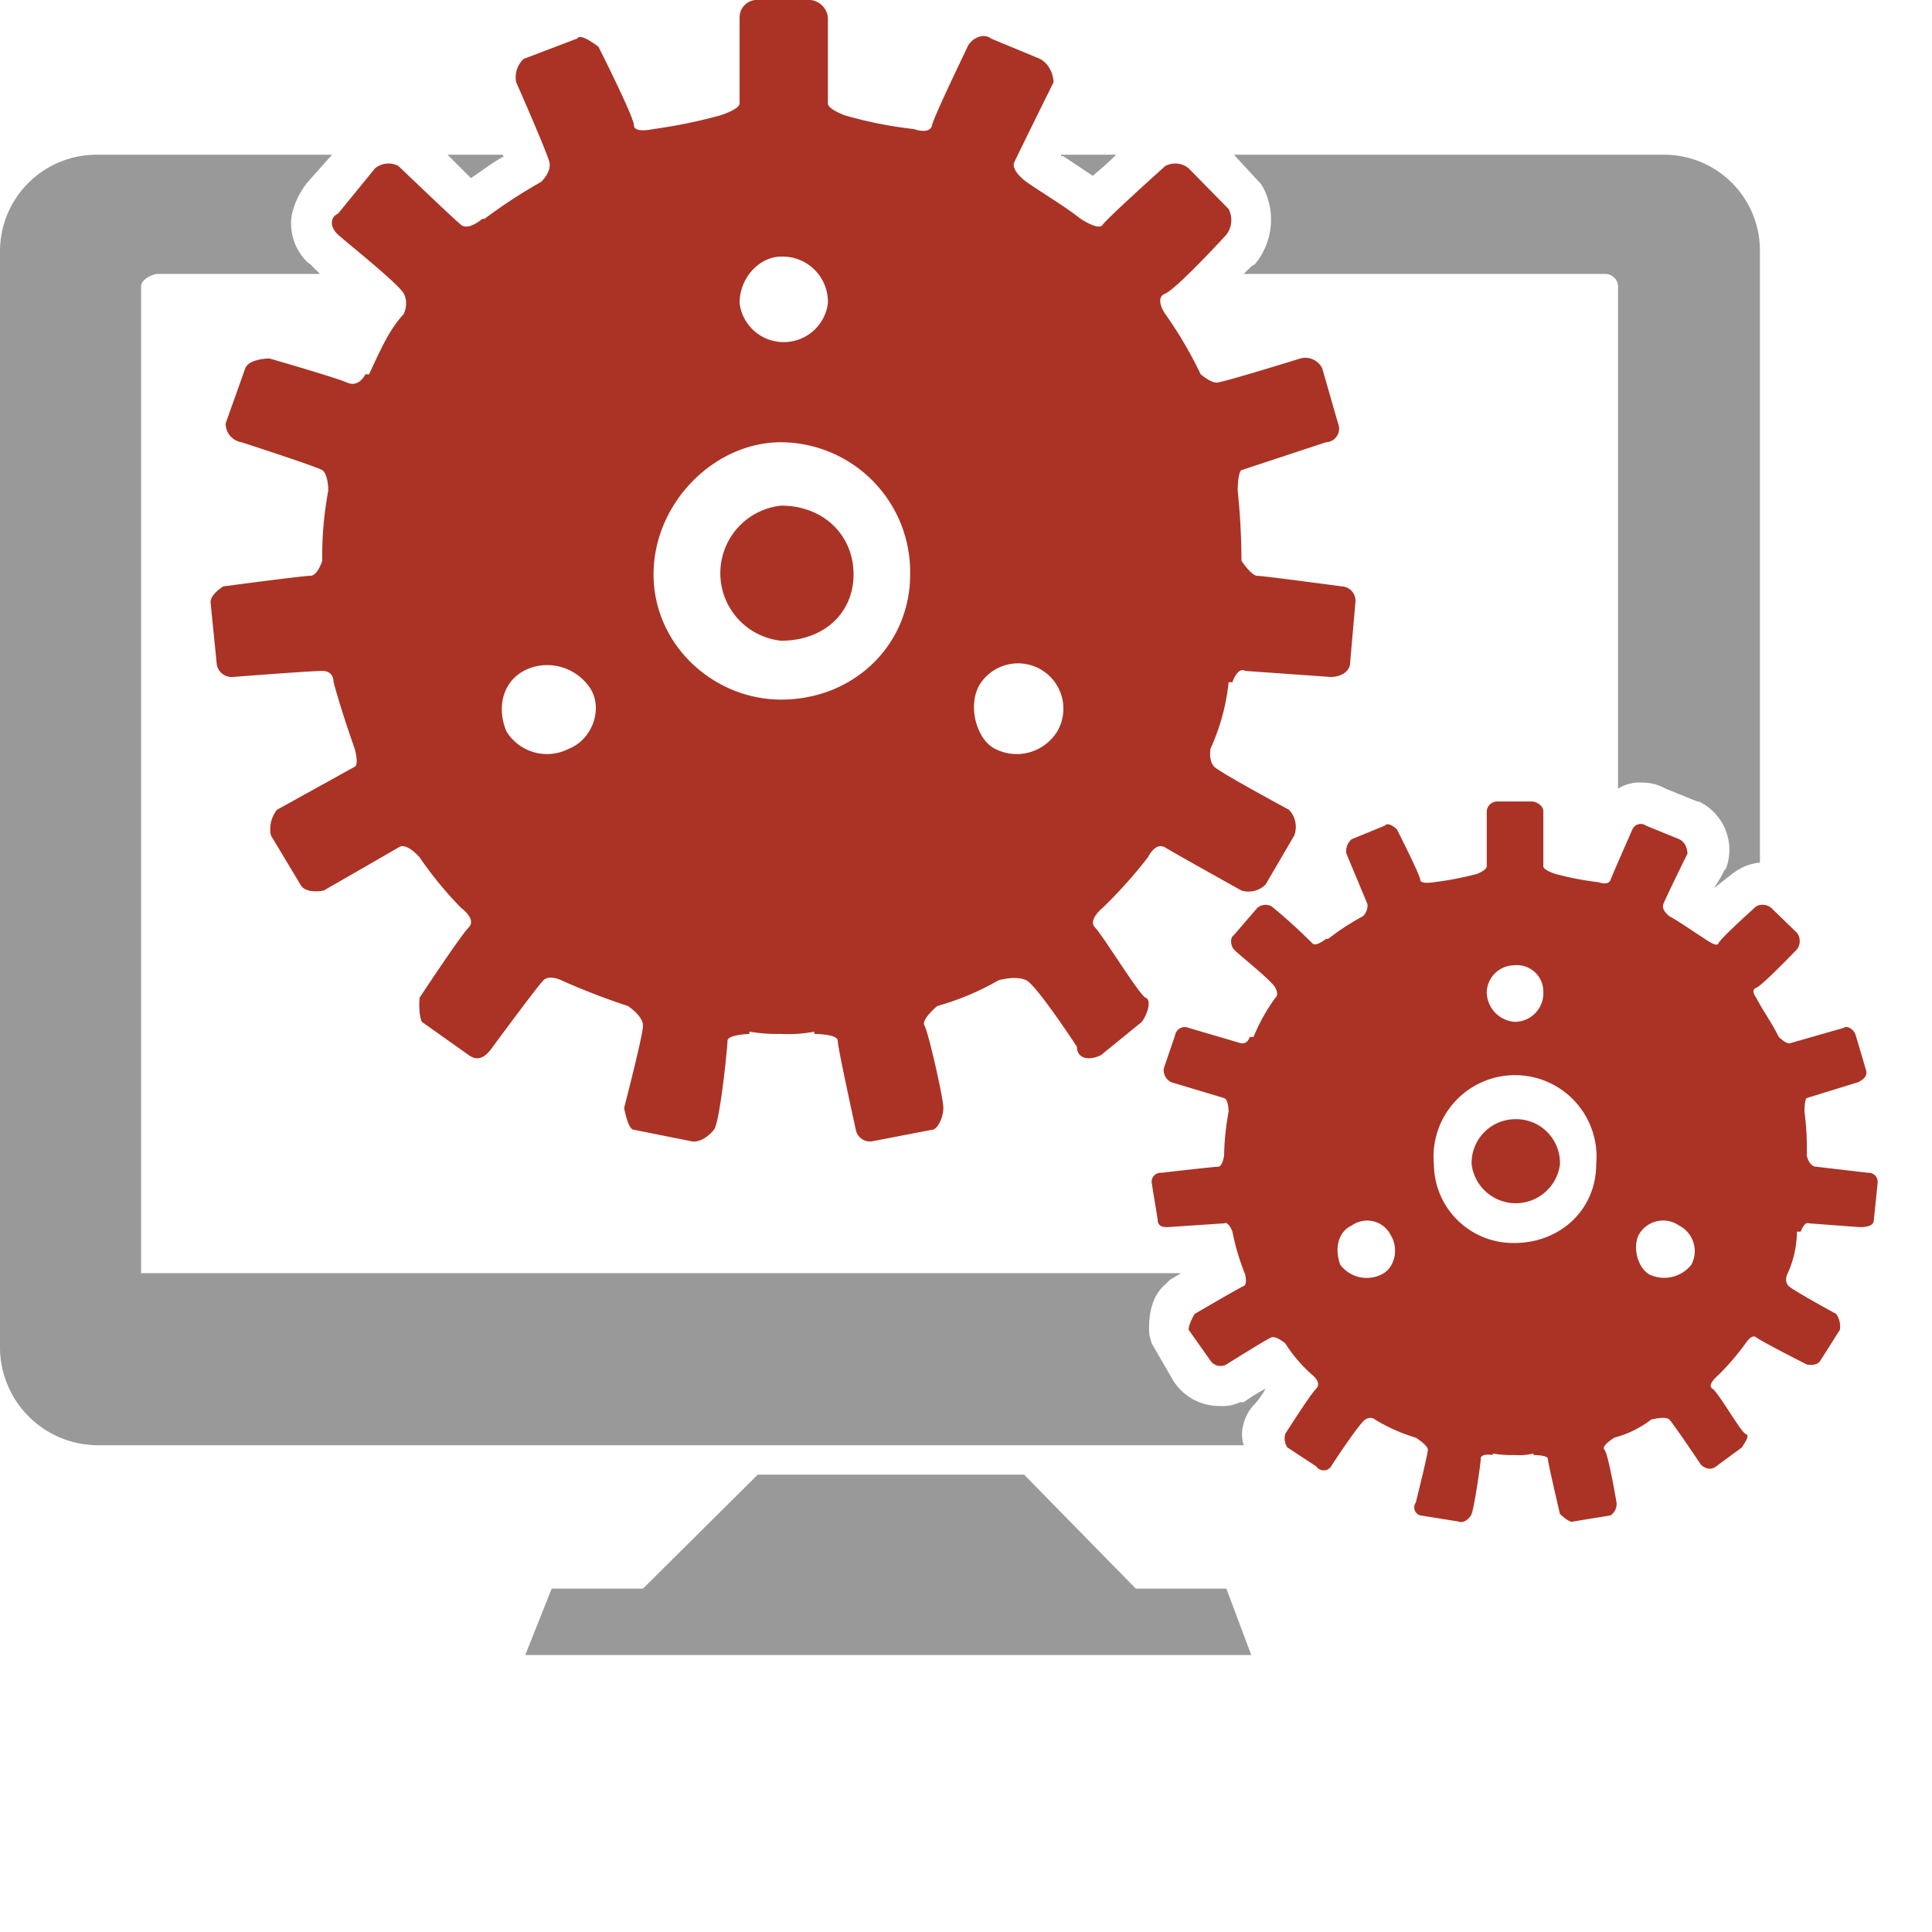
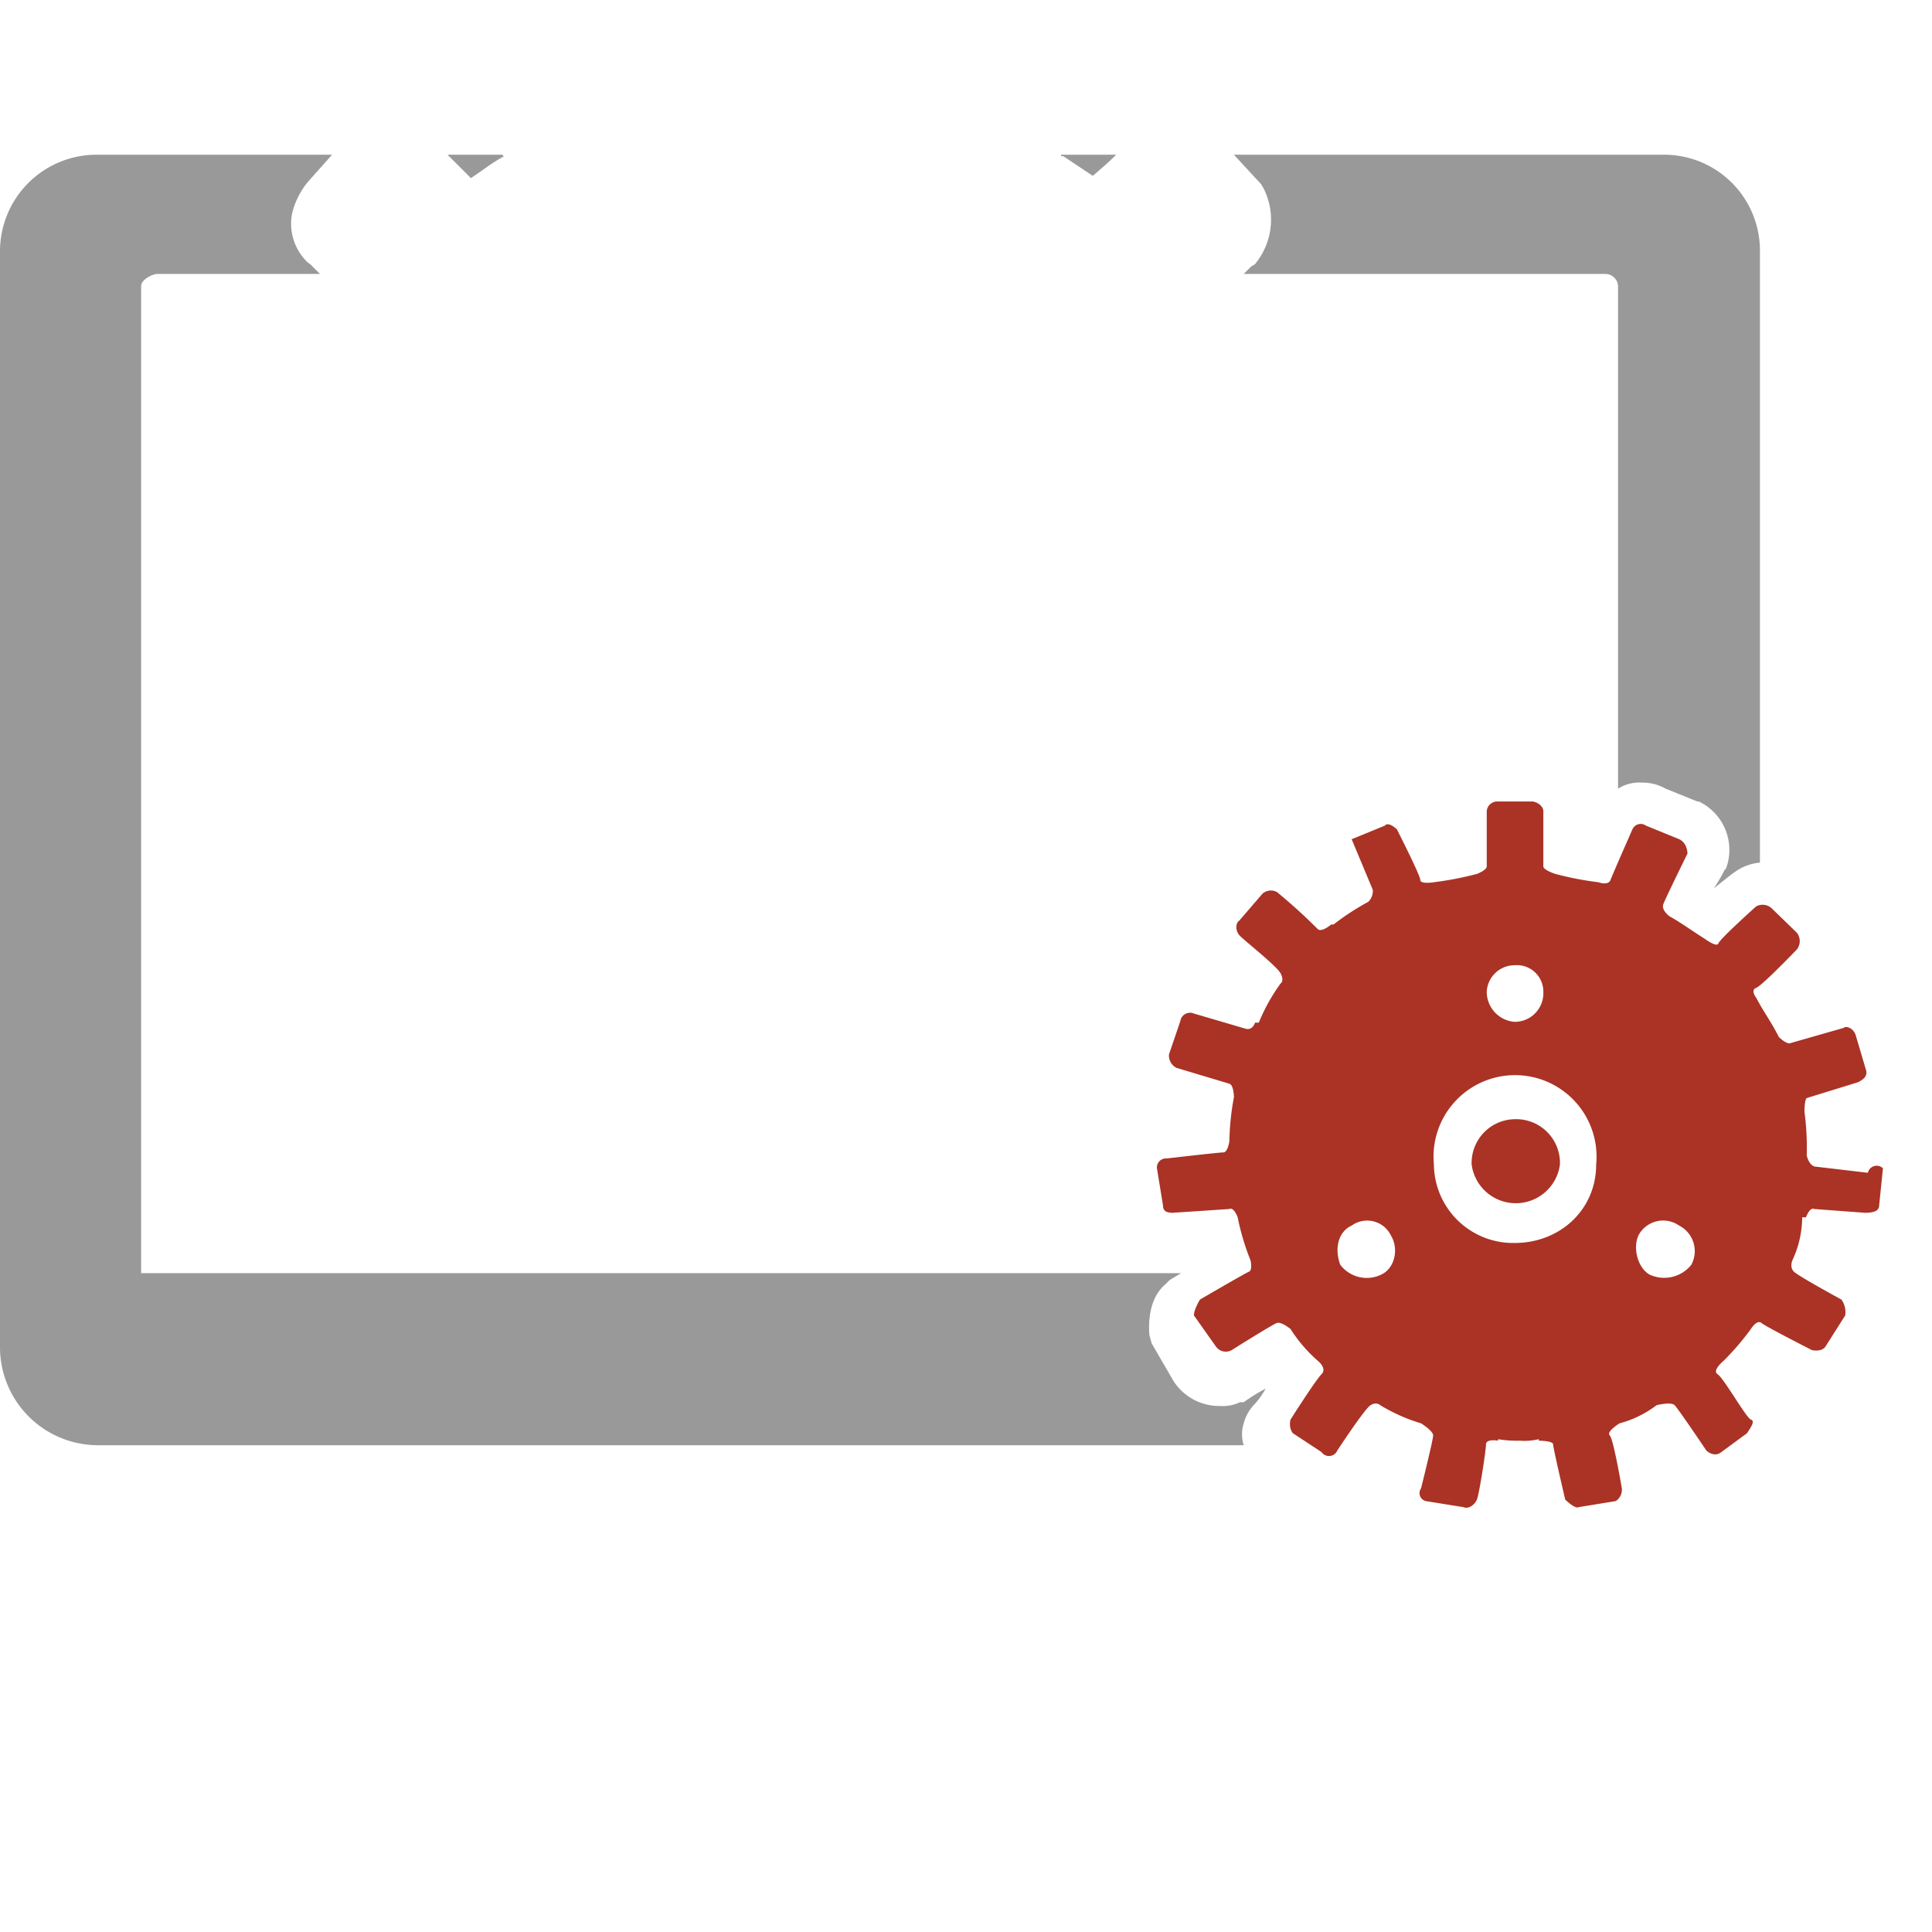
<svg xmlns="http://www.w3.org/2000/svg" viewBox="0 0 256 256">
  <defs>
    <style>.a{fill:#999;}.b{fill:#aa3325;fill-rule:evenodd;}</style>
  </defs>
  <title>cust_software</title>
-   <polygon class="a" points="150.5 210.5 135.7 195.4 100.4 195.4 85.2 210.5 73.1 210.5 69.6 219.3 165.8 219.3 162.5 210.5 150.5 210.5" />
-   <path class="b" d="M184.8,77.4S174.4,76,173.6,76s-2.1-2-2.1-2a91.6,91.6,0,0,0-.5-9.3s0-2.4.5-2.7l11.2-3.7a1.8,1.8,0,0,0,1.6-2.5l-2.1-7.3a2.5,2.5,0,0,0-2.9-1.3s-10.3,3.2-11.1,3.2-2.1-1.1-2.1-1.1a54.7,54.7,0,0,0-4.7-8s-1.5-2.1,0-2.7,8.1-7.8,8.1-7.8a3.2,3.2,0,0,0,.3-3.4L164.5,22a2.8,2.8,0,0,0-3.1-.3s-7.8,7-8.3,7.8-2.9-.8-2.9-.8c-2.3-1.8-4.9-3.3-7.2-4.9,0,0-2.1-1.5-1.6-2.6s5.2-10.6,5.2-10.6,0-2.1-1.8-3.1l-6.5-2.7c-1-.8-2.6,0-3.1,1.1s-4.4,9.1-4.7,10.4-2.4.5-2.4.5A54.3,54.3,0,0,1,119,15s-2.3-.8-2.3-1.6V2a2.6,2.6,0,0,0-2.3-2.3h-7.3A2.3,2.3,0,0,0,105,2V13.4c0,.8-2.6,1.6-2.6,1.6a68.9,68.9,0,0,1-8.8,1.8s-2.6.6-2.6-.5S86.3,5.9,86.3,5.9,83.9,4,83.5,4.8L76.4,7.5a3.3,3.3,0,0,0-1,3.1s4.1,9.3,4.4,10.6-1.1,2.6-1.1,2.6a69.3,69.3,0,0,0-7.5,4.9h-.3s-1.8,1.6-2.8.8-8.3-7.8-8.3-7.8a2.8,2.8,0,0,0-3.1.3l-4.9,6c-1.1.5-1.1,1.8,0,2.8s8,6.5,8.7,7.8,0,2.7,0,2.7c-2,2.2-3,4.6-4.6,8h-.5s-.8,1.8-2.4,1.1-10.3-3.2-10.3-3.2-2.7,0-3.2,1.3l-2.6,7.3A2.5,2.5,0,0,0,39,58.3s9.9,3.2,10.7,3.7.8,2.7.8,2.7a46.7,46.7,0,0,0-.8,9.3s-.6,2-1.6,2-11.5,1.4-11.5,1.4-1.7,1-1.7,2.1l.8,8a2,2,0,0,0,2.2,1.9s10.2-.8,11.8-.8,1.5,1.5,1.5,1.5c.8,2.9,1.8,6,2.8,8.8,0,0,.6,2.1,0,2.4L43.7,107a4.1,4.1,0,0,0-.8,3.4l3.9,6.5c.5,1,2.1,1,3.1.8l9.9-5.7c1-.8,2.8,1.3,2.8,1.3a48.9,48.9,0,0,0,5.5,6.7s2.1,1.5,1,2.6-6.5,9.3-6.5,9.3-.2,2.1.3,3.2l6.2,4.4c1.1.8,2.1.5,3.2-1.1,0,0,5.9-8,6.7-8.8s2.4,0,2.4,0a89.7,89.7,0,0,0,8.8,3.4s2,1.3,2,2.6-2.5,10.9-2.5,10.9.5,2.9,1.3,2.9l7.5,1.5c1,.3,2.3-.5,3.1-1.5s1.8-11,1.8-11.8,2.9-.9,2.9-.9v-.3a21.8,21.8,0,0,0,4.2.3,18.1,18.1,0,0,0,4.4-.3v.3s3.1,0,3.1.9,2.4,11.8,2.4,11.8a1.9,1.9,0,0,0,2.3,1.5l7.8-1.5c.7,0,1.5-1.6,1.5-2.9s-2-10.1-2.5-10.9,1.7-2.6,1.7-2.6a35.2,35.2,0,0,0,8.1-3.4s2.3-.7,3.7,0,6.7,8.8,6.7,8.8c0,1.6,1.6,1.9,3.2,1.1l5.4-4.4c.8-1.1,1.3-2.9.5-3.2s-5.7-8.3-6.7-9.3,1-2.6,1-2.6a62.6,62.6,0,0,0,6-6.7s1-2.1,2.3-1.3,10.1,5.7,10.1,5.7a3.2,3.2,0,0,0,3.2-.8l3.8-6.5a3.3,3.3,0,0,0-.7-3.4s-9.1-4.9-9.9-5.7-.5-2.4-.5-2.4a28.2,28.2,0,0,0,2.4-8.8h.5s.7-2.1,1.7-1.5l11.3.8c1.5,0,2.6-.8,2.6-1.9l.7-8A1.9,1.9,0,0,0,184.8,77.4ZM82.4,98.9a6.3,6.3,0,0,1-8.3-2.3c-1.3-3.1-.5-6.5,2.3-8s6.5-.8,8.6,2S85.5,97.7,82.4,98.9Zm28.1-65.2a6,6,0,0,1,6.2,6.2,5.9,5.9,0,0,1-11.7,0C105,36.3,107.8,33.7,110.5,33.7Zm0,58.7c-8.9,0-16.9-7.2-16.9-16.6s8-17.5,16.9-17.5a17.2,17.2,0,0,1,17.1,17.5C127.6,85.2,120.1,92.4,110.5,92.4Zm36.6,4.2a6.3,6.3,0,0,1-8.3,2.3c-2.3-1.2-3.6-5.4-2.1-8.3a6,6,0,0,1,10.4,6Z" transform="translate(-7 0.3)" />
-   <path class="b" d="M110.5,66.7a9,9,0,0,0,0,17.9c5.6,0,9.6-3.6,9.6-8.8S116.1,66.7,110.5,66.7Z" transform="translate(-7 0.3)" />
  <path class="a" d="M147.9,20.4l3.9,2.6c.8-.7,1.8-1.5,3.1-2.8h-7.3v.2Z" transform="translate(-7 0.3)" />
  <path class="a" d="M69.4,23.3c1.5-1,2.9-2.1,4.4-2.9a.2.2,0,0,1-.2-.2H66.3Z" transform="translate(-7 0.3)" />
  <path class="a" d="M171.8,188.3a5.7,5.7,0,0,1,1.5-2.6,10.5,10.5,0,0,0,1.4-2,23.9,23.9,0,0,0-2.9,1.8h-.5a5.2,5.2,0,0,1-2.6.5,7.2,7.2,0,0,1-6.2-3.3l-2.9-5-.3-1.1c-.2-2.5.3-5.2,2.1-6.7l.6-.6,1.5-.9H25.7V37.6c0-.8,1.4-1.6,2.2-1.6H49.4l-1-1-.3-.3-.3-.2A7.1,7.1,0,0,1,45.7,28a10.4,10.4,0,0,1,2.1-4.2L51,20.2H19.8A12.8,12.8,0,0,0,7,32.9V178.4a13,13,0,0,0,12.8,12.8h152A4.8,4.8,0,0,1,171.8,188.3Z" transform="translate(-7 0.3)" />
  <path class="a" d="M174.1,24.1l.3.5a9.2,9.2,0,0,1-.8,9.7l-.3.4-.5.3-1,1h47.8a1.7,1.7,0,0,1,1.8,1.6v66.6a5.3,5.3,0,0,1,3.2-.8,6.2,6.2,0,0,1,3.1.8l4.2,1.7h.2a7.1,7.1,0,0,1,3.6,8.9l-.2.2a20.8,20.8,0,0,1-1.4,2.4l2.4-1.9.3-.2a6.7,6.7,0,0,1,3.4-1.3V32.9a12.7,12.7,0,0,0-12.8-12.7H170.5Z" transform="translate(-7 0.3)" />
-   <path class="b" d="M254.5,155.1l-6.8-.8c-1,0-1.3-1.5-1.3-1.5a35.7,35.7,0,0,0-.3-5.8s0-1.6.3-1.8l6.8-2.1c1-.5,1.3-1,1-1.8l-1.3-4.4c-.3-1-1.3-1.3-1.6-1l-7,2c-.5.3-1.6-.8-1.6-.8-1-2-2-3.3-3-5.2,0,0-.8-1,0-1.3s5.4-5.1,5.4-5.1a1.8,1.8,0,0,0,0-2.2l-3.4-3.3a1.8,1.8,0,0,0-2-.2s-4.8,4.3-5,4.9-1.8-.6-1.8-.6c-1.6-1-3.1-2.1-4.7-3,0,0-1.1-.8-.8-1.6s3.2-6.7,3.2-6.7,0-1.4-1.1-1.9l-4.4-1.8a1.2,1.2,0,0,0-1.8.5s-2.6,5.9-2.9,6.7-1.6.3-1.6.3a40.8,40.8,0,0,1-5.7-1.1s-1.6-.5-1.6-1v-7.3c0-.8-1-1.3-1.5-1.3h-4.7a1.4,1.4,0,0,0-1.3,1.3v7.3c0,.5-1.3,1-1.3,1a43.8,43.8,0,0,1-5.7,1.1s-1.8.3-1.8-.3-3.1-6.7-3.1-6.7-1.1-1.1-1.6-.5l-4.4,1.8a2.1,2.1,0,0,0-.7,1.9l2.8,6.7a2,2,0,0,1-.6,1.6,33.3,33.3,0,0,0-4.6,3h-.3s-1.3,1.1-1.8.6a72.8,72.8,0,0,0-5.4-4.9,1.7,1.7,0,0,0-1.9.2l-3.1,3.6c-.5.3-.5,1.3,0,1.9s5,4.1,5.5,5.1,0,1.3,0,1.3a24.4,24.4,0,0,0-2.9,5.2h-.5s-.3,1.1-1.3.8-6.8-2-6.8-2a1.3,1.3,0,0,0-1.8,1l-1.5,4.4a1.8,1.8,0,0,0,1,1.8l7,2.1c.6.2.6,1.8.6,1.8a34.4,34.4,0,0,0-.6,5.8s-.2,1.5-.8,1.5-7.5.8-7.5.8a1.2,1.2,0,0,0-1.3,1.3l.8,4.9c0,.8.5,1,1.3,1l7.5-.5c.6-.3,1.1,1.1,1.1,1.1a31.6,31.6,0,0,0,1.7,5.7s.3,1.3-.2,1.5-6.5,3.7-6.5,3.7-.8,1.3-.8,2.1l2.9,4.1a1.6,1.6,0,0,0,2.1.5s5.4-3.4,6-3.6,1.8.8,1.8.8a19.7,19.7,0,0,0,3.6,4.2s1.3,1,.5,1.8-4.1,6-4.1,6-.3,1,.3,1.8l3.8,2.5a1.2,1.2,0,0,0,2.1-.2s3.6-5.5,4.4-6,1.3,0,1.3,0a23,23,0,0,0,5.4,2.4s1.6,1,1.6,1.6-1.6,7-1.6,7a1.1,1.1,0,0,0,.6,1.7l5,.8c.7.3,1.5-.3,1.8-1s1.2-6.5,1.2-7.3,1.6-.5,1.6-.5v-.2a15.2,15.2,0,0,0,2.9.2,8.3,8.3,0,0,0,2.5-.2v.2s1.9,0,1.9.5,1.6,7.3,1.6,7.3,1.3,1.3,1.8,1l4.9-.8a1.8,1.8,0,0,0,.8-1.7s-1.1-6.5-1.6-7,1.3-1.6,1.3-1.6a14,14,0,0,0,4.9-2.4s1.9-.5,2.4,0,4.2,6,4.2,6,1,1,2,.2l3.4-2.5c.5-.8,1.1-1.6.5-1.8s-3.6-5.5-4.4-6,.8-1.8.8-1.8a34.9,34.9,0,0,0,3.6-4.2s.8-1.3,1.4-.8,6.7,3.6,6.7,3.6,1.3.3,1.8-.5l2.6-4.1a2.9,2.9,0,0,0-.5-2.1s-5.7-3.1-6.3-3.7-.2-1.5-.2-1.5a13.6,13.6,0,0,0,1.3-5.7h.5s.5-1.4,1.1-1.1l6.7.5c1.1,0,1.9-.2,1.9-1l.5-4.9A1.2,1.2,0,0,0,254.5,155.1ZM190,168.6a4.4,4.4,0,0,1-5.4-1.3c-.8-2.1-.3-4.4,1.5-5.2a3.5,3.5,0,0,1,5.2,1.3C192.4,165.2,191.8,167.8,190,168.6Zm17.7-41a3.5,3.5,0,0,1,3.8,3.5,3.8,3.8,0,0,1-3.8,4,4,4,0,0,1-3.7-4A3.7,3.7,0,0,1,207.7,127.6Zm0,36.8A10.5,10.5,0,0,1,197,154a10.8,10.8,0,1,1,21.5,0C218.5,160,213.7,164.4,207.7,164.4Zm23.4,2.9a4.6,4.6,0,0,1-5.5,1.3c-1.5-.8-2.3-3.4-1.5-5.2a3.7,3.7,0,0,1,5.4-1.3A3.8,3.8,0,0,1,231.1,167.3Z" transform="translate(-7 0.3)" />
+   <path class="b" d="M254.5,155.1l-6.8-.8c-1,0-1.3-1.5-1.3-1.5a35.7,35.7,0,0,0-.3-5.8s0-1.6.3-1.8l6.8-2.1c1-.5,1.3-1,1-1.8l-1.3-4.4c-.3-1-1.3-1.3-1.6-1l-7,2c-.5.3-1.6-.8-1.6-.8-1-2-2-3.3-3-5.2,0,0-.8-1,0-1.3s5.4-5.1,5.4-5.1a1.8,1.8,0,0,0,0-2.2l-3.4-3.3a1.8,1.8,0,0,0-2-.2s-4.8,4.3-5,4.9-1.8-.6-1.8-.6c-1.6-1-3.1-2.1-4.7-3,0,0-1.1-.8-.8-1.6s3.2-6.7,3.2-6.7,0-1.4-1.1-1.9l-4.4-1.8a1.2,1.2,0,0,0-1.8.5s-2.6,5.9-2.9,6.7-1.6.3-1.6.3a40.8,40.8,0,0,1-5.7-1.1s-1.6-.5-1.6-1v-7.3c0-.8-1-1.3-1.5-1.3h-4.7a1.4,1.4,0,0,0-1.3,1.3v7.3c0,.5-1.3,1-1.3,1a43.8,43.8,0,0,1-5.7,1.1s-1.8.3-1.8-.3-3.1-6.7-3.1-6.7-1.1-1.1-1.6-.5l-4.4,1.8l2.8,6.7a2,2,0,0,1-.6,1.6,33.3,33.3,0,0,0-4.6,3h-.3s-1.3,1.1-1.8.6a72.8,72.8,0,0,0-5.4-4.9,1.7,1.7,0,0,0-1.9.2l-3.1,3.6c-.5.3-.5,1.3,0,1.9s5,4.1,5.5,5.1,0,1.3,0,1.3a24.4,24.4,0,0,0-2.9,5.2h-.5s-.3,1.1-1.3.8-6.8-2-6.8-2a1.3,1.3,0,0,0-1.8,1l-1.5,4.4a1.8,1.8,0,0,0,1,1.8l7,2.1c.6.2.6,1.8.6,1.8a34.4,34.4,0,0,0-.6,5.8s-.2,1.5-.8,1.5-7.5.8-7.5.8a1.2,1.2,0,0,0-1.3,1.3l.8,4.9c0,.8.5,1,1.3,1l7.5-.5c.6-.3,1.1,1.1,1.1,1.1a31.6,31.6,0,0,0,1.7,5.7s.3,1.3-.2,1.5-6.5,3.7-6.5,3.7-.8,1.3-.8,2.1l2.9,4.1a1.6,1.6,0,0,0,2.1.5s5.4-3.4,6-3.6,1.8.8,1.8.8a19.7,19.7,0,0,0,3.6,4.2s1.3,1,.5,1.8-4.1,6-4.1,6-.3,1,.3,1.8l3.8,2.5a1.2,1.2,0,0,0,2.1-.2s3.6-5.5,4.4-6,1.3,0,1.3,0a23,23,0,0,0,5.4,2.4s1.6,1,1.6,1.6-1.6,7-1.6,7a1.1,1.1,0,0,0,.6,1.7l5,.8c.7.3,1.5-.3,1.8-1s1.2-6.5,1.2-7.3,1.6-.5,1.6-.5v-.2a15.2,15.2,0,0,0,2.9.2,8.3,8.3,0,0,0,2.5-.2v.2s1.9,0,1.9.5,1.6,7.3,1.6,7.3,1.3,1.3,1.8,1l4.9-.8a1.8,1.8,0,0,0,.8-1.7s-1.1-6.5-1.6-7,1.3-1.6,1.3-1.6a14,14,0,0,0,4.9-2.4s1.9-.5,2.4,0,4.2,6,4.2,6,1,1,2,.2l3.4-2.5c.5-.8,1.1-1.6.5-1.8s-3.6-5.5-4.4-6,.8-1.8.8-1.8a34.9,34.9,0,0,0,3.6-4.2s.8-1.3,1.4-.8,6.7,3.6,6.7,3.6,1.3.3,1.8-.5l2.6-4.1a2.9,2.9,0,0,0-.5-2.1s-5.7-3.1-6.3-3.7-.2-1.5-.2-1.5a13.6,13.6,0,0,0,1.3-5.7h.5s.5-1.4,1.1-1.1l6.7.5c1.1,0,1.9-.2,1.9-1l.5-4.9A1.2,1.2,0,0,0,254.5,155.1ZM190,168.6a4.4,4.4,0,0,1-5.4-1.3c-.8-2.1-.3-4.4,1.5-5.2a3.5,3.5,0,0,1,5.2,1.3C192.4,165.2,191.8,167.8,190,168.6Zm17.7-41a3.5,3.5,0,0,1,3.8,3.5,3.8,3.8,0,0,1-3.8,4,4,4,0,0,1-3.7-4A3.7,3.7,0,0,1,207.7,127.6Zm0,36.8A10.5,10.5,0,0,1,197,154a10.8,10.8,0,1,1,21.5,0C218.5,160,213.7,164.4,207.7,164.4Zm23.4,2.9a4.6,4.6,0,0,1-5.5,1.3c-1.5-.8-2.3-3.4-1.5-5.2a3.7,3.7,0,0,1,5.4-1.3A3.8,3.8,0,0,1,231.1,167.3Z" transform="translate(-7 0.3)" />
  <path class="b" d="M207.7,148a5.8,5.8,0,0,0-5.7,6,5.9,5.9,0,0,0,11.7,0A5.8,5.8,0,0,0,207.7,148Z" transform="translate(-7 0.3)" />
</svg>